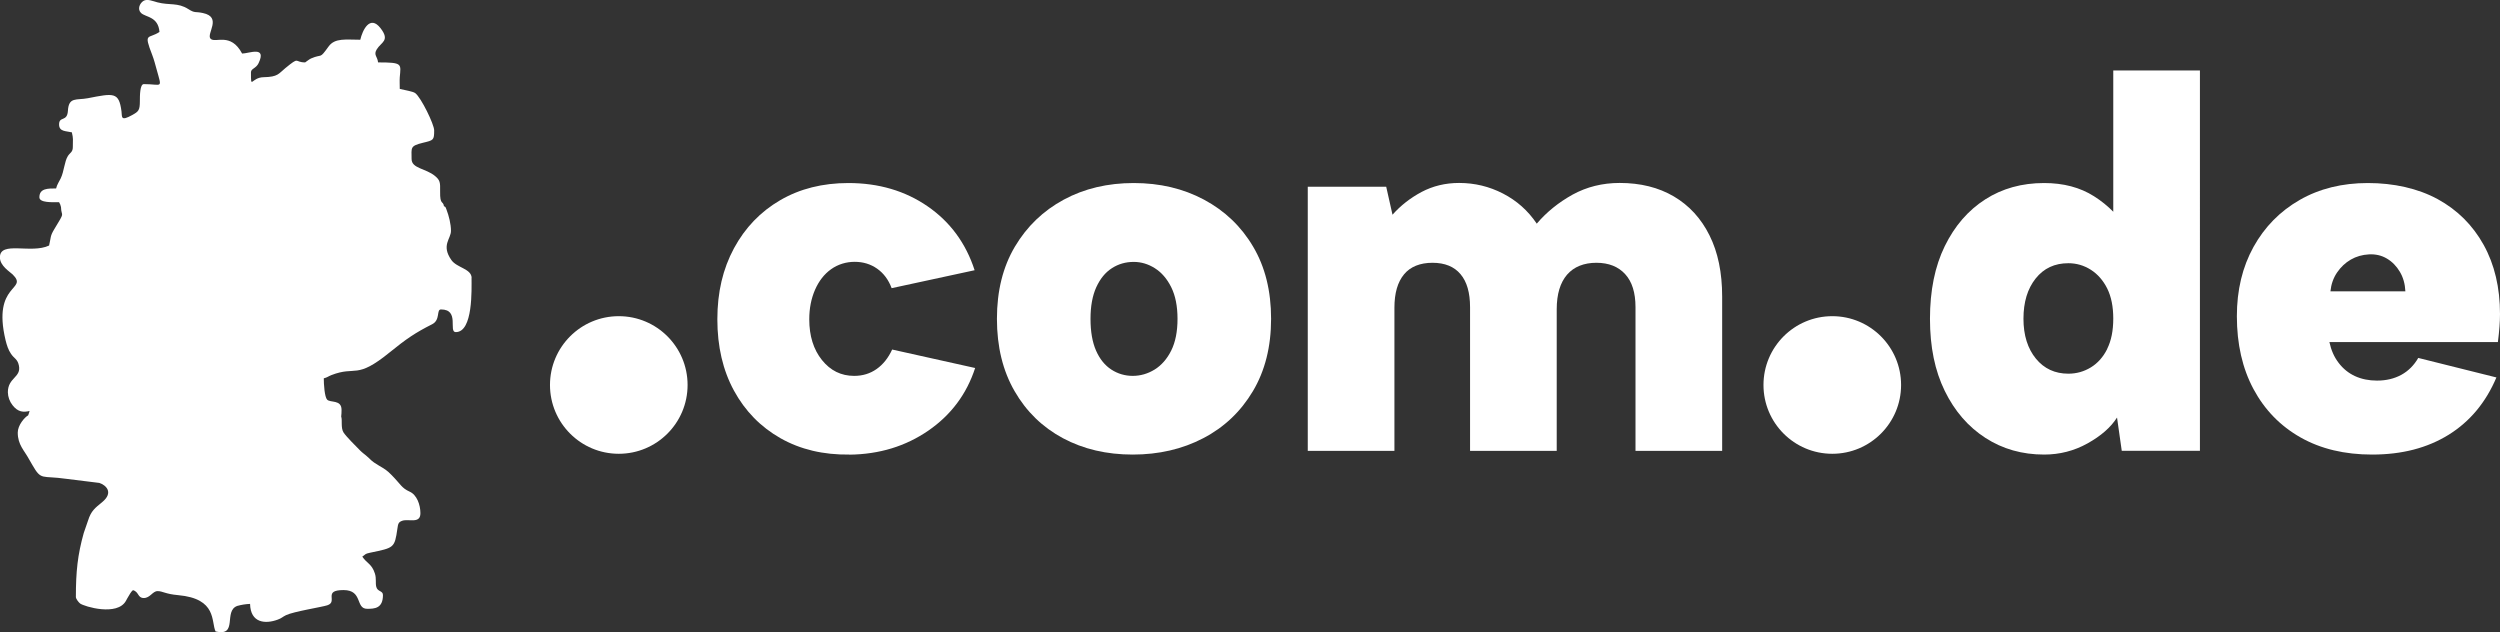
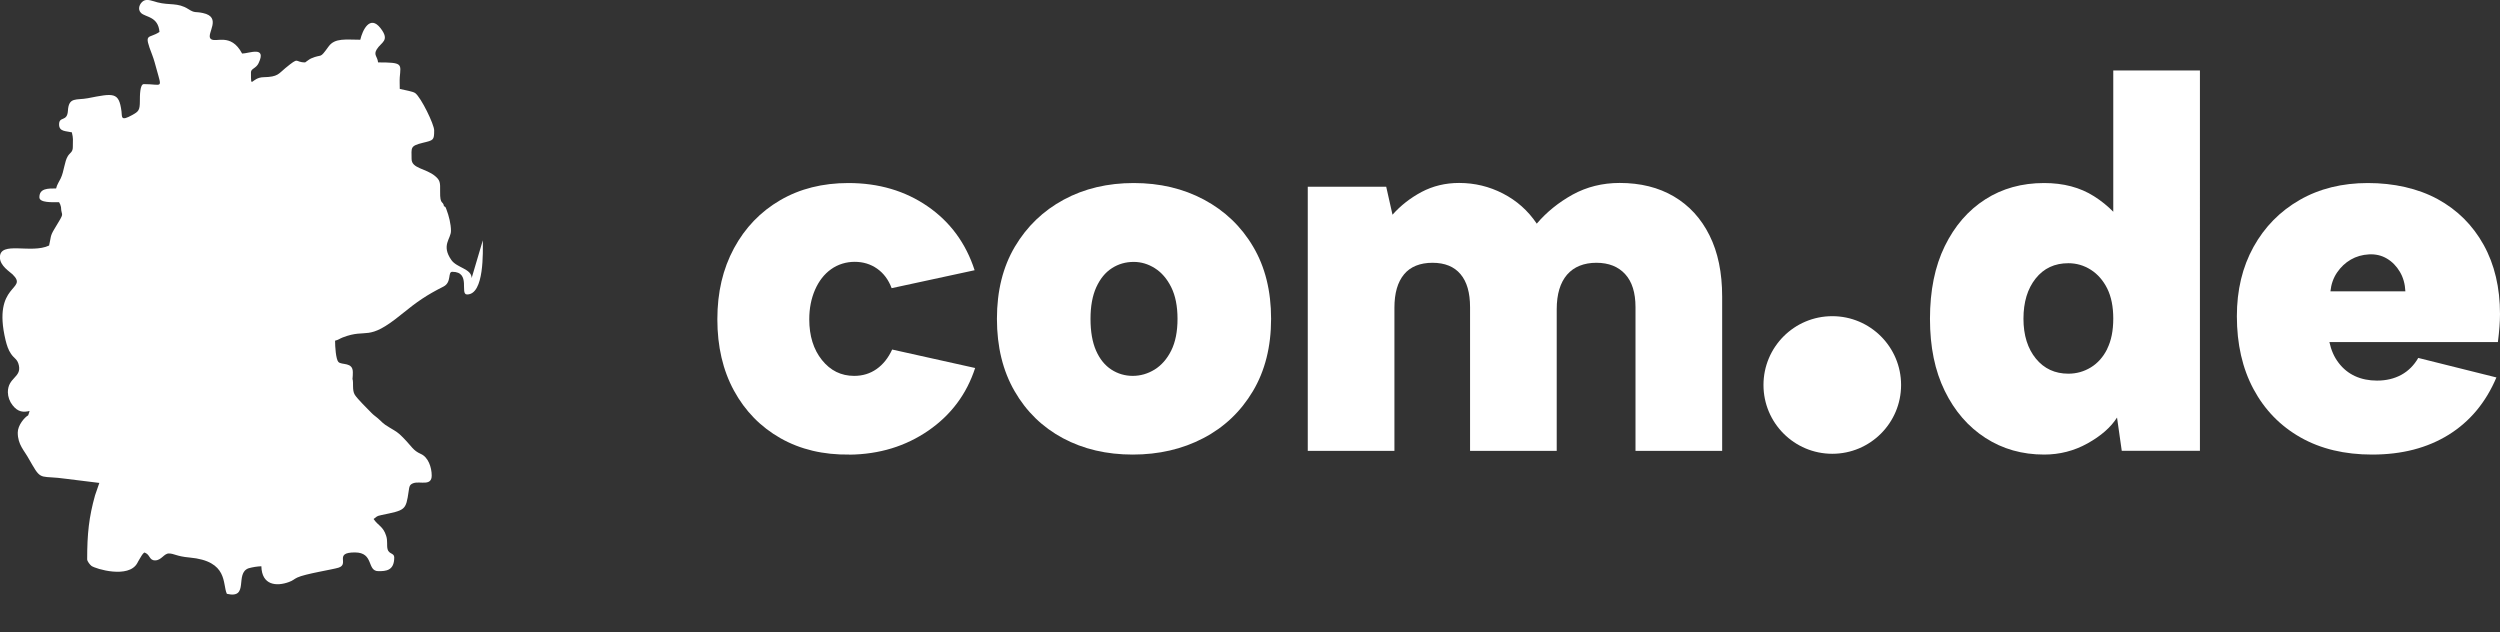
<svg xmlns="http://www.w3.org/2000/svg" id="Layer_2" data-name="Layer 2" viewBox="0 0 285.6 72.23">
  <rect x="0" y="0" width="285.6" height="72.23" fill="#333333" stroke="none" />
  <defs>
    <style>
      .cls-1 {
        fill: #fff;
      }
    </style>
  </defs>
  <g id="Layer_1-2" data-name="Layer 1">
    <g>
      <g>
        <circle class="cls-1" cx="209.32" cy="43.98" r="7.86" />
-         <circle class="cls-1" cx="70.69" cy="43.98" r="7.86" />
        <g>
          <path class="cls-1" d="M97.04,51.93c-2.98.04-5.6-.58-7.88-1.87-2.27-1.29-4.04-3.1-5.31-5.43-1.27-2.33-1.9-5.05-1.9-8.15s.63-5.76,1.9-8.12c1.27-2.35,3.03-4.18,5.28-5.49,2.25-1.31,4.85-1.96,7.79-1.96,3.46,0,6.48.89,9.05,2.66,2.57,1.77,4.37,4.21,5.37,7.3l-9.48,2.05c-.36-.97-.92-1.71-1.66-2.23-.74-.52-1.6-.78-2.56-.78s-1.9.28-2.69.84c-.79.56-1.4,1.35-1.84,2.35-.44,1.01-.66,2.13-.66,3.38,0,1.89.48,3.44,1.45,4.65.97,1.21,2.19,1.81,3.68,1.81.97,0,1.82-.26,2.56-.78.74-.52,1.34-1.27,1.78-2.23l9.48,2.11c-.97,2.98-2.75,5.36-5.34,7.15-2.6,1.79-5.6,2.71-9.02,2.75Z" />
          <path class="cls-1" d="M129.4,51.93c-2.98,0-5.63-.62-7.97-1.87-2.33-1.25-4.18-3.04-5.52-5.37-1.35-2.33-2.02-5.09-2.02-8.27s.68-5.93,2.05-8.24c1.37-2.31,3.23-4.1,5.58-5.37,2.35-1.27,5.02-1.9,8-1.9s5.65.63,8.03,1.9c2.37,1.27,4.25,3.06,5.61,5.37,1.37,2.31,2.05,5.06,2.05,8.24s-.69,5.94-2.08,8.27c-1.39,2.33-3.28,4.13-5.67,5.37-2.39,1.25-5.08,1.87-8.06,1.87ZM129.4,42.94c.88,0,1.72-.24,2.5-.72.78-.48,1.42-1.21,1.9-2.17.48-.97.72-2.17.72-3.62s-.24-2.66-.72-3.62c-.48-.97-1.11-1.69-1.87-2.17s-1.57-.72-2.41-.72c-.93,0-1.76.24-2.5.72-.75.48-1.34,1.21-1.78,2.17-.44.97-.66,2.17-.66,3.62s.21,2.66.63,3.62,1.01,1.69,1.75,2.17c.74.48,1.56.72,2.44.72Z" />
          <path class="cls-1" d="M149.43,21.33h8.93l.72,3.2c.93-1.05,2.03-1.91,3.32-2.6,1.29-.68,2.72-1.03,4.29-1.03,1.77,0,3.44.4,5.01,1.21,1.57.81,2.86,1.95,3.86,3.44,1.13-1.33,2.5-2.43,4.1-3.32,1.61-.88,3.4-1.33,5.37-1.33,2.37,0,4.44.51,6.19,1.54,1.75,1.03,3.11,2.51,4.07,4.44.97,1.93,1.45,4.27,1.45,7v17.63h-9.9v-16.42c0-1.65-.39-2.91-1.18-3.77-.78-.86-1.88-1.3-3.29-1.3s-2.56.45-3.35,1.36c-.78.91-1.18,2.22-1.18,3.95v16.18h-9.9v-16.42c0-1.65-.36-2.91-1.09-3.77-.72-.86-1.79-1.3-3.2-1.3s-2.53.44-3.26,1.33c-.73.89-1.09,2.15-1.09,3.8v16.36h-9.9v-30.18Z" />
        </g>
        <g>
          <path class="cls-1" d="M241.42,8.05v16.14c-.63-.64-1.36-1.24-2.2-1.77-1.59-1.01-3.49-1.51-5.7-1.51-2.54,0-4.78.62-6.73,1.87-1.95,1.25-3.49,3.03-4.62,5.34-1.13,2.31-1.69,5.08-1.69,8.3s.56,5.93,1.69,8.24c1.13,2.31,2.68,4.1,4.65,5.37,1.97,1.27,4.2,1.9,6.7,1.9,1.77,0,3.42-.42,4.95-1.27s2.66-1.83,3.38-2.96l.54,3.8h8.93V8.05h-9.9ZM240.73,39.86c-.46.93-1.09,1.63-1.87,2.11-.79.48-1.64.72-2.57.72-1.53,0-2.77-.57-3.71-1.72s-1.42-2.67-1.42-4.56.46-3.42,1.39-4.59c.93-1.17,2.17-1.75,3.74-1.75.93,0,1.78.25,2.57.75.78.5,1.41,1.22,1.87,2.14.46.93.69,2.07.69,3.44s-.23,2.52-.69,3.44Z" />
          <path class="cls-1" d="M270.99,51.93c-3.14,0-5.87-.65-8.18-1.96-2.31-1.31-4.1-3.15-5.37-5.52-1.27-2.37-1.9-5.15-1.9-8.33,0-2.98.63-5.61,1.9-7.91,1.27-2.29,3.03-4.08,5.28-5.37,2.25-1.29,4.85-1.93,7.79-1.93s5.71.61,7.97,1.84c2.25,1.23,4,2.97,5.25,5.22,1.25,2.25,1.87,4.89,1.87,7.91,0,.44-.02.93-.06,1.45-.04.52-.1,1.11-.18,1.75h-19.25c.2.93.55,1.72,1.06,2.38.5.66,1.13,1.17,1.87,1.51.74.34,1.58.51,2.51.51,1.05,0,1.97-.22,2.78-.66.8-.44,1.45-1.09,1.93-1.93l8.93,2.23c-1.21,2.86-3.03,5.04-5.46,6.55-2.44,1.51-5.34,2.26-8.72,2.26ZM274.79,33.28c-.04-.85-.25-1.59-.63-2.23-.38-.64-.87-1.15-1.48-1.51-.6-.36-1.29-.52-2.05-.48-.76.04-1.46.24-2.08.6-.62.36-1.15.86-1.57,1.48-.42.62-.67,1.34-.75,2.14h8.57Z" />
        </g>
      </g>
-       <path class="cls-1" d="M53.88,31.77c0-1.08-1.69-1.16-2.32-2.07-1.18-1.7-.04-2.4-.04-3.33,0-.76-.24-1.72-.51-2.42-.11-.3-.13-.36-.29-.38-.09-.68-.47-.08-.44-1.7.02-1.03,0-1.28-.59-1.77-1.07-.88-2.67-.84-2.67-1.94,0-1.29-.21-1.48,1.3-1.85,1.21-.29,1.28-.29,1.28-1.42,0-.68-1.49-3.74-2.16-4.25-.26-.2-1.2-.34-1.77-.48,0-.41-.03-.94,0-1.34.13-1.53.36-1.69-2.48-1.69-.06-.68-.55-.84-.15-1.49.51-.84,1.54-.98.44-2.41-1.23-1.6-2.08.26-2.32,1.31-1.64,0-2.9-.23-3.62.77-1.1,1.52-.64.78-2.01,1.37-.19.08-.65.45-.67.45-1.28,0-.56-.74-2.27.66-.77.63-.83,1-2.46,1.03-1.46.02-1.46,1.5-1.46-.56,0-.43.59-.44.87-1.04.96-2.02-1.08-1.11-1.88-1.1-1.31-2.47-3.07-1.15-3.6-1.69-.54-.55,1.37-2.46-.88-2.94-.92-.2-.89.05-1.68-.46-1.2-.76-2.14-.4-3.51-.76-.51-.13-1.18-.44-1.61-.16-.42.27-.71.94-.27,1.37.52.51,1.96.38,2.11,2.17-1.27.85-1.85,0-.83,2.63.21.54.35,1.1.5,1.64.64,2.32.66,1.69-1.46,1.69-.45,0-.45,1.34-.45,1.92,0,1.08-.15,1.21-.87,1.61-1.35.75-1.15.23-1.23-.42-.29-2.24-.9-2.07-3.84-1.5-1.31.25-2.19-.18-2.28,1.43-.08,1.32-1.01.58-1.01,1.57,0,.83.78.74,1.46.9.18.78.11.75.11,1.69,0,.58-.33.64-.56,1.01-.4.62-.43,1.73-.82,2.55-.2.42-.42.7-.53,1.16-.93,0-1.91-.02-1.91,1.01,0,.65,1.52.56,2.25.56.11.17.18.36.22.56h0c.03,1.21.55.36-.76,2.51-.5.82-.37.9-.6,1.88-2.05.98-5.62-.57-5.62,1.35,0,.97,1.13,1.64,1.44,1.94,1.9,1.85-2.37.97-.79,7.54.15.6.31,1.09.61,1.53.38.58.75.59.91,1.35.29,1.37-1.26,1.37-1.26,3.05.01.54.2,1.06.54,1.49.62.79,1.23.82,1.94.65-.03.14-.1.32-.16.5-.41.22-1.19,1.13-1.19,1.97,0,1.4.74,2.02,1.31,3.08.16.29.24.41.37.64,1.03,1.79,1.04,1.16,3.84,1.56l3.8.47c.74.24,1.68,1.08.32,2.2-.8.66-1.26.98-1.61,2.1l-.49,1.42c-.7,2.5-.9,4.39-.9,7.31,0,.22.32.62.49.75.49.35,4.24,1.47,5.23-.31.12-.21.12-.24.24-.43.17-.27.33-.61.56-.79.7.19.52.9,1.24.9s1.01-.79,1.57-.79c.6,0,.87.33,2.35.46,4.48.4,3.75,3.04,4.28,4.15,2.61.61.86-2.34,2.48-2.92.47-.13.96-.21,1.46-.23.05,2.19,1.74,2.32,3.15,1.8.48-.17.55-.32.95-.51.86-.42,4.07-.92,4.72-1.13,1.28-.41-.58-1.74,1.86-1.74,2.23,0,1.33,2.14,2.7,2.14.84,0,1.8-.04,1.8-1.57,0-.52-.61-.36-.76-.93-.12-.46.03-.94-.16-1.53-.35-1.11-.92-1.15-1.44-1.93.44-.29.25-.31.9-.45,2.73-.57,2.79-.52,3.11-2.74.08-.54.1-.75.56-.91.73-.25,2.07.39,2.07-.86,0-.97-.41-2.11-1.24-2.47-.91-.41-.99-.81-2.05-1.89-.57-.58-.76-.67-1.48-1.1-.96-.57-.78-.58-1.45-1.14-.29-.25-.39-.28-.67-.57-.46-.47-1.56-1.55-1.89-2.05-.34-.53-.12-1.41-.27-1.82.03-.23.04-.48.04-.77,0-1.2-1.28-.78-1.65-1.17-.29-.31-.38-1.76-.38-2.43.41-.1.49-.22.87-.37,2.86-1.11,2.77.58,6.7-2.63,1.85-1.5,2.87-2.2,4.81-3.18.97-.49.46-1.69,1.01-1.69,2.18,0,.81,2.59,1.69,2.59,1.99,0,1.8-4.92,1.8-6.19Z" />
+       <path class="cls-1" d="M53.88,31.77c0-1.08-1.69-1.16-2.32-2.07-1.18-1.7-.04-2.4-.04-3.33,0-.76-.24-1.72-.51-2.42-.11-.3-.13-.36-.29-.38-.09-.68-.47-.08-.44-1.7.02-1.03,0-1.28-.59-1.77-1.07-.88-2.67-.84-2.67-1.94,0-1.29-.21-1.48,1.3-1.85,1.21-.29,1.28-.29,1.28-1.42,0-.68-1.49-3.74-2.16-4.25-.26-.2-1.2-.34-1.77-.48,0-.41-.03-.94,0-1.34.13-1.53.36-1.69-2.48-1.69-.06-.68-.55-.84-.15-1.49.51-.84,1.54-.98.44-2.41-1.23-1.6-2.08.26-2.32,1.31-1.64,0-2.9-.23-3.62.77-1.1,1.52-.64.78-2.01,1.37-.19.08-.65.45-.67.45-1.28,0-.56-.74-2.27.66-.77.63-.83,1-2.46,1.03-1.46.02-1.46,1.5-1.46-.56,0-.43.59-.44.87-1.04.96-2.02-1.08-1.11-1.88-1.1-1.31-2.47-3.07-1.15-3.6-1.69-.54-.55,1.37-2.46-.88-2.94-.92-.2-.89.05-1.68-.46-1.2-.76-2.14-.4-3.51-.76-.51-.13-1.18-.44-1.61-.16-.42.27-.71.94-.27,1.37.52.51,1.96.38,2.11,2.17-1.27.85-1.85,0-.83,2.63.21.54.35,1.1.5,1.64.64,2.32.66,1.69-1.46,1.69-.45,0-.45,1.34-.45,1.92,0,1.08-.15,1.21-.87,1.61-1.35.75-1.15.23-1.23-.42-.29-2.24-.9-2.07-3.84-1.5-1.31.25-2.19-.18-2.28,1.43-.08,1.32-1.01.58-1.01,1.57,0,.83.78.74,1.46.9.18.78.11.75.11,1.69,0,.58-.33.64-.56,1.01-.4.62-.43,1.73-.82,2.55-.2.42-.42.7-.53,1.16-.93,0-1.91-.02-1.91,1.01,0,.65,1.52.56,2.25.56.11.17.18.36.22.56h0c.03,1.21.55.36-.76,2.51-.5.82-.37.9-.6,1.88-2.05.98-5.62-.57-5.62,1.35,0,.97,1.13,1.64,1.44,1.94,1.9,1.85-2.37.97-.79,7.54.15.6.31,1.09.61,1.53.38.58.75.59.91,1.35.29,1.37-1.26,1.37-1.26,3.05.01.54.2,1.06.54,1.49.62.79,1.23.82,1.94.65-.03.14-.1.32-.16.5-.41.22-1.19,1.13-1.19,1.97,0,1.4.74,2.02,1.31,3.08.16.29.24.41.37.64,1.03,1.79,1.04,1.16,3.84,1.56l3.8.47l-.49,1.42c-.7,2.5-.9,4.39-.9,7.31,0,.22.32.62.49.75.49.35,4.24,1.47,5.23-.31.12-.21.12-.24.24-.43.17-.27.33-.61.56-.79.7.19.52.9,1.24.9s1.01-.79,1.57-.79c.6,0,.87.33,2.35.46,4.48.4,3.75,3.04,4.28,4.15,2.61.61.86-2.34,2.48-2.92.47-.13.96-.21,1.46-.23.05,2.19,1.74,2.32,3.15,1.8.48-.17.55-.32.95-.51.86-.42,4.07-.92,4.72-1.13,1.28-.41-.58-1.74,1.86-1.74,2.23,0,1.33,2.14,2.7,2.14.84,0,1.8-.04,1.8-1.57,0-.52-.61-.36-.76-.93-.12-.46.03-.94-.16-1.53-.35-1.11-.92-1.15-1.44-1.93.44-.29.25-.31.9-.45,2.73-.57,2.79-.52,3.11-2.74.08-.54.1-.75.56-.91.73-.25,2.07.39,2.07-.86,0-.97-.41-2.11-1.24-2.47-.91-.41-.99-.81-2.05-1.89-.57-.58-.76-.67-1.48-1.1-.96-.57-.78-.58-1.45-1.14-.29-.25-.39-.28-.67-.57-.46-.47-1.56-1.55-1.89-2.05-.34-.53-.12-1.41-.27-1.82.03-.23.04-.48.04-.77,0-1.2-1.28-.78-1.65-1.17-.29-.31-.38-1.76-.38-2.43.41-.1.49-.22.87-.37,2.86-1.11,2.77.58,6.7-2.63,1.85-1.5,2.87-2.2,4.81-3.18.97-.49.46-1.69,1.01-1.69,2.18,0,.81,2.59,1.69,2.59,1.99,0,1.8-4.92,1.8-6.19Z" />
    </g>
  </g>
</svg>